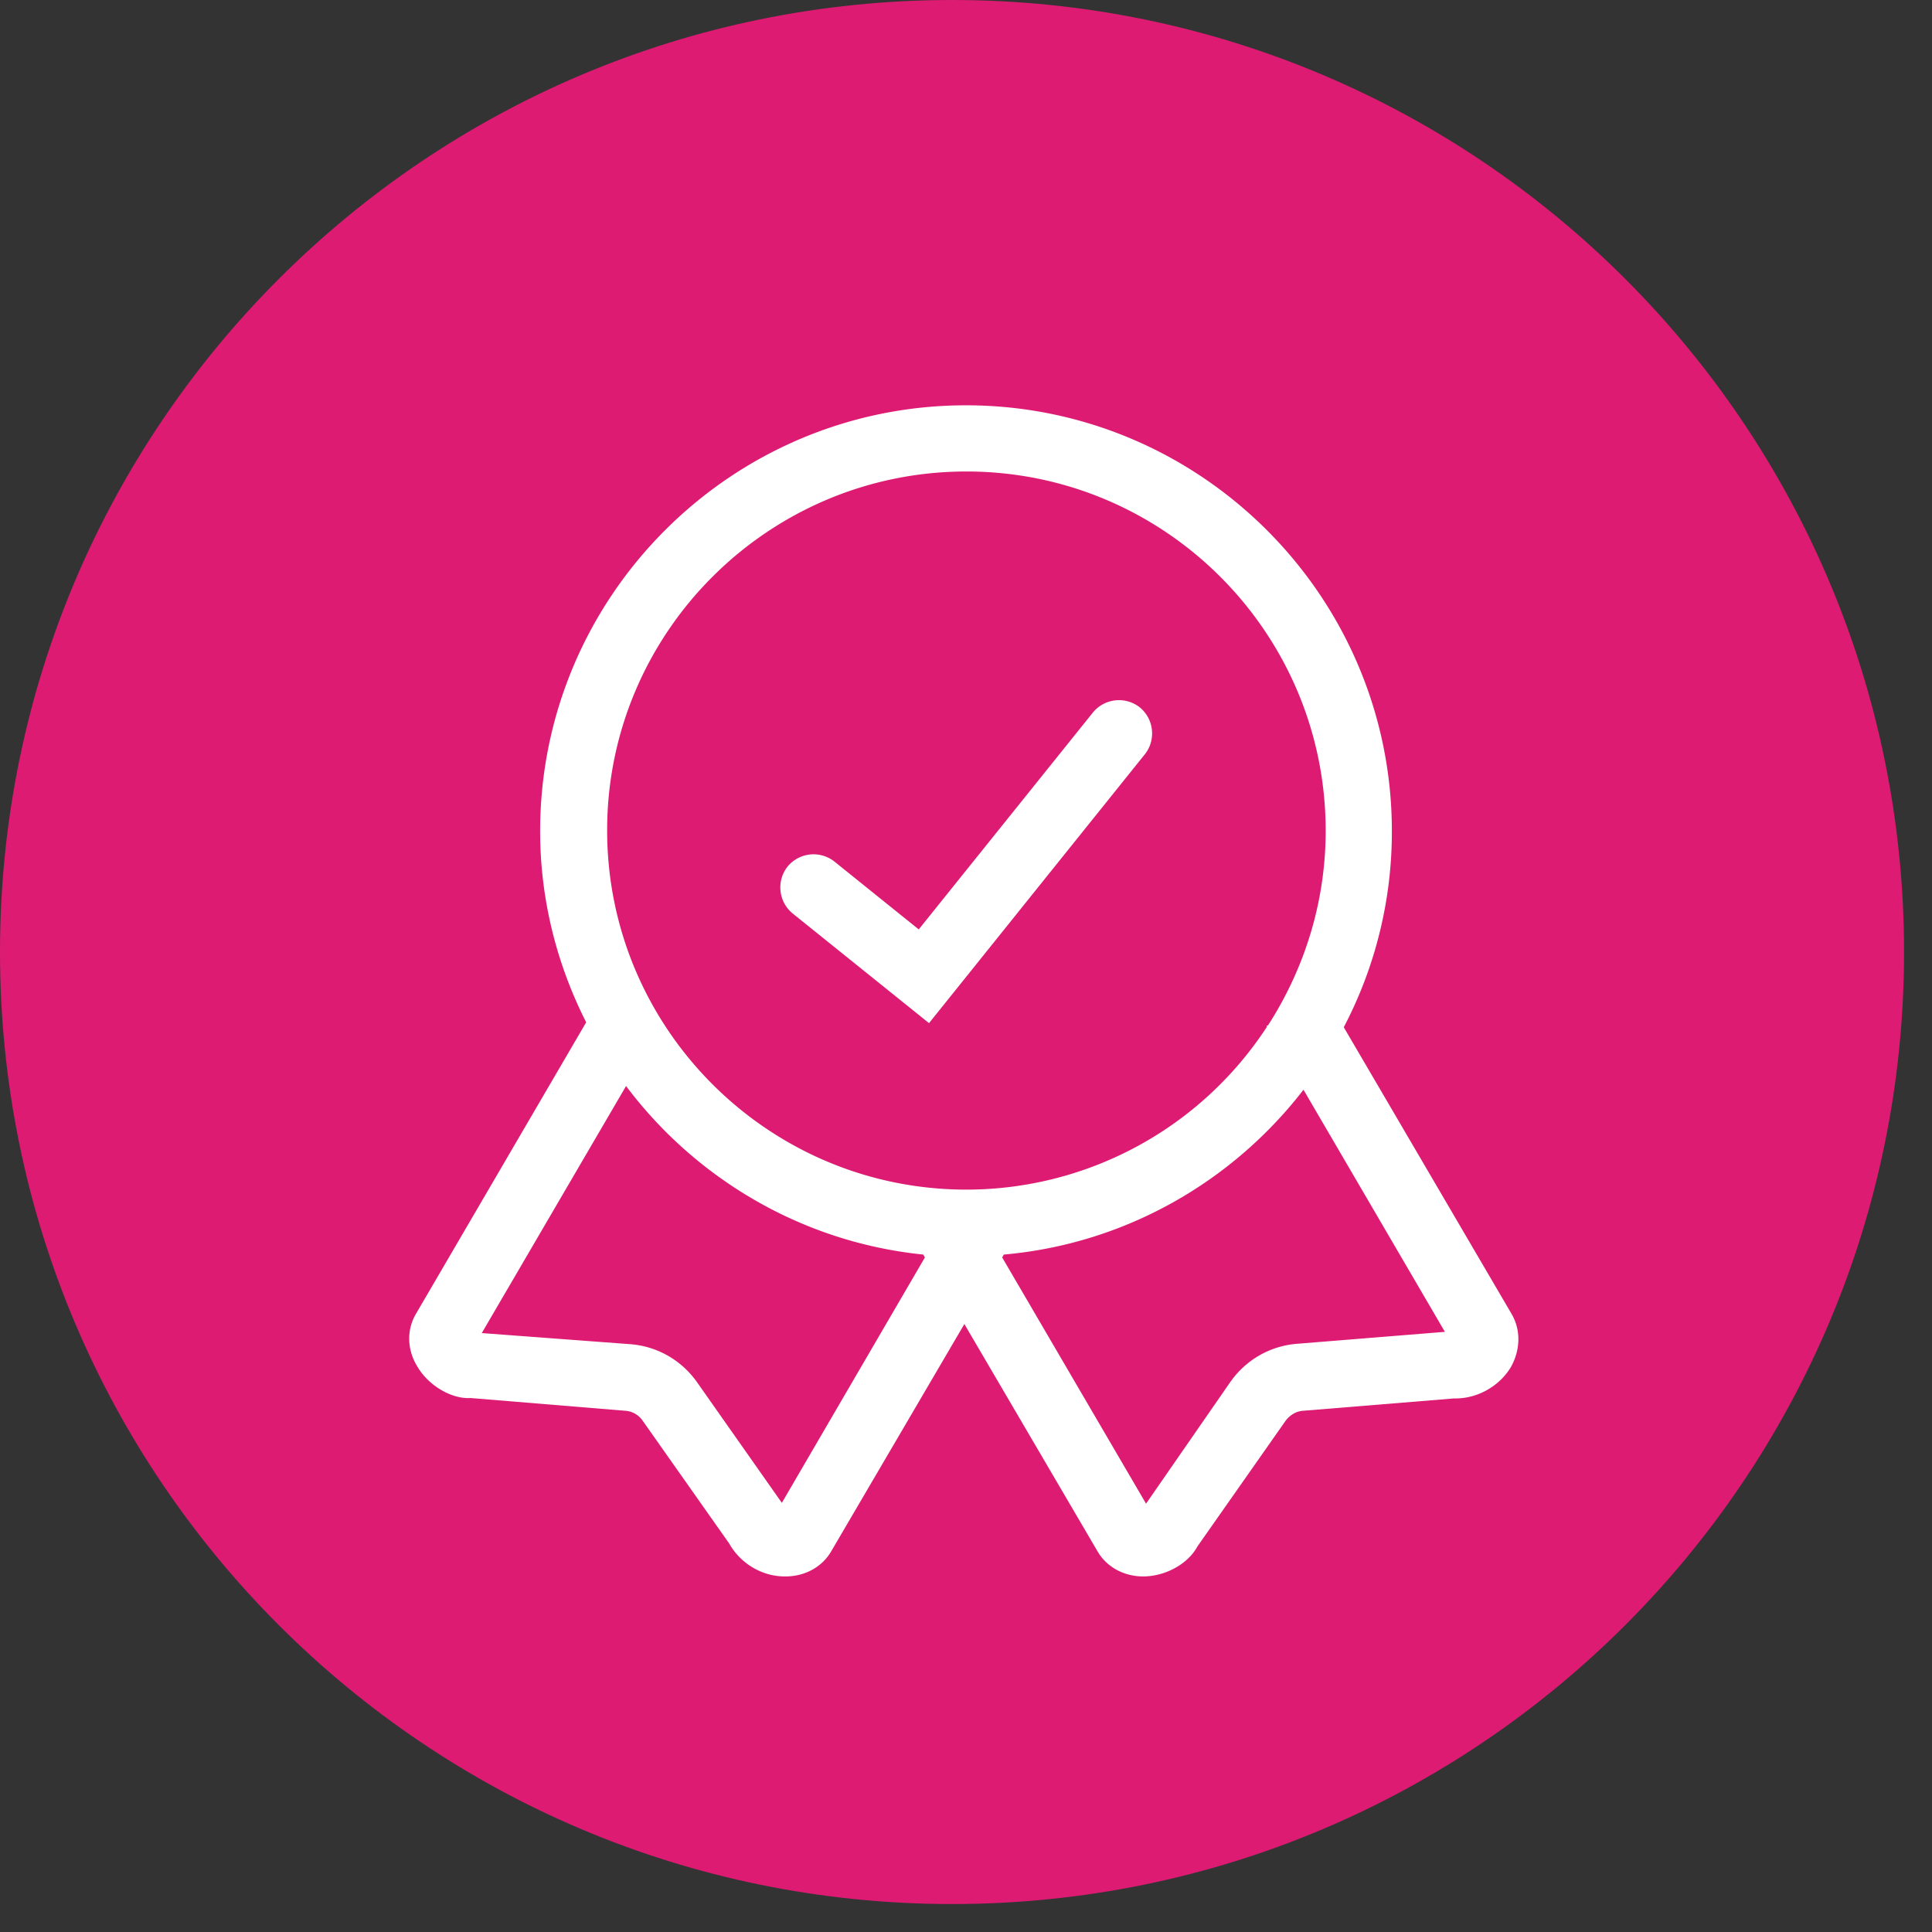
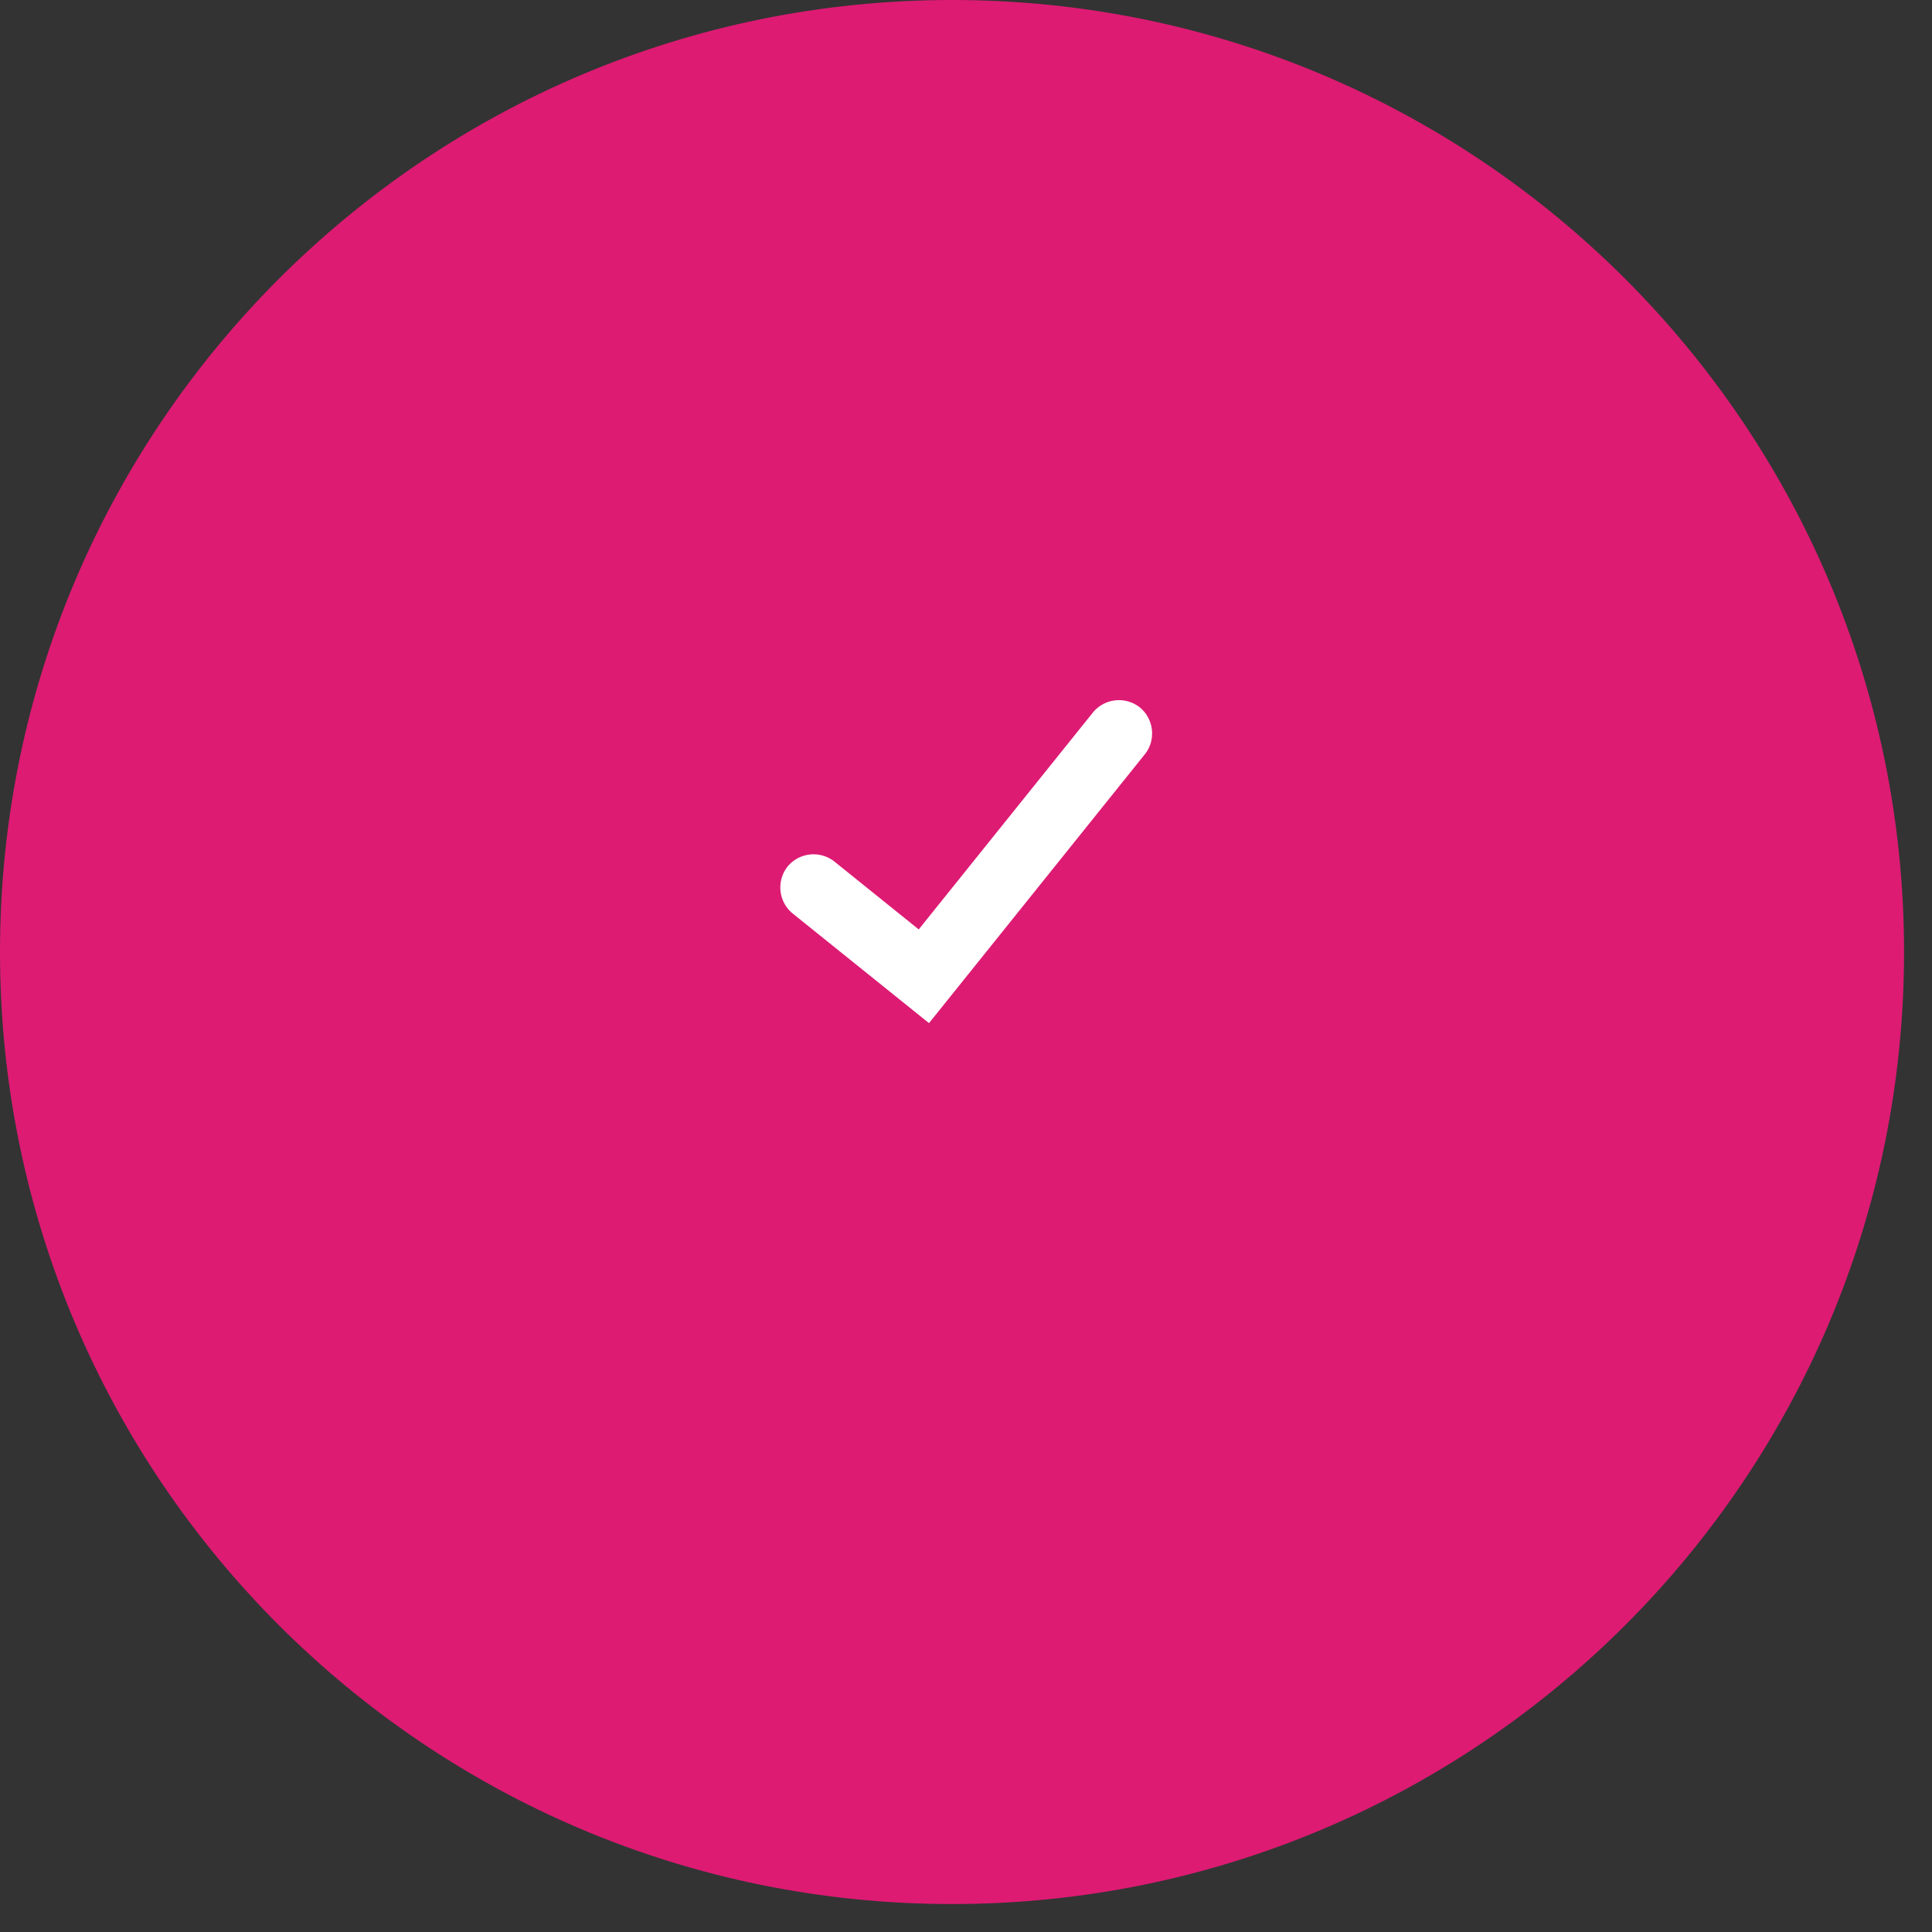
<svg xmlns="http://www.w3.org/2000/svg" width="47" height="47" fill="none" viewBox="0 0 47 47">
  <rect x="0" y="0" width="47" height="47" fill="#333333" stroke="none" />
  <path fill="#DD1B73" d="M23.16 46.32c12.79 0 23.16-10.37 23.16-23.16C46.32 10.37 35.95 0 23.16 0 10.37 0 0 10.37 0 23.16c0 12.79 10.37 23.16 23.16 23.16Z" />
-   <path fill="#fff" d="m36.77 31.96-4.08-6.97a10.23 10.23 0 0 0 1.17-4.77c0-5.71-4.65-10.36-10.36-10.36-5.71 0-10.36 4.65-10.36 10.36 0 1.67.41 3.25 1.12 4.65l-4.14 7.09c-.23.39-.22.87.03 1.28.28.48.85.8 1.3.77l3.76.31c.17.01.33.1.43.25l2.1 2.98c.27.48.79.8 1.35.8h.02c.47 0 .89-.23 1.11-.61l3.24-5.53 3.24 5.53c.22.38.64.61 1.11.61h.02c.55-.01 1.08-.32 1.3-.73l2.14-3.05c.1-.14.26-.24.43-.25l3.67-.3h.04c.54 0 1.07-.3 1.35-.77.23-.42.24-.9.01-1.29ZM23.51 11.47c4.82 0 8.74 3.92 8.74 8.74 0 1.74-.52 3.36-1.4 4.73l-.04.02.01.02a8.732 8.732 0 0 1-7.31 3.96c-4.82 0-8.74-3.92-8.74-8.74 0-4.81 3.92-8.73 8.74-8.73Zm-4.49 25.09-2.06-2.93c-.38-.54-.97-.88-1.63-.93l-3.61-.27 3.51-6.01c1.69 2.25 4.28 3.8 7.23 4.1l.04.07-3.48 5.97Zm12.54-3.87c-.66.05-1.25.39-1.63.93l-2.05 2.96-3.5-5.99.04-.07c2.96-.26 5.57-1.78 7.29-4.01l3.44 5.89-3.59.29Z" />
  <path fill="#fff" d="m22.6 24.89 5.25-6.54c.28-.35.22-.86-.12-1.14a.819.819 0 0 0-1.14.12l-4.24 5.28-2.05-1.65a.819.819 0 0 0-1.14.12.82.82 0 0 0 .12 1.14l3.32 2.67Z" />
</svg>